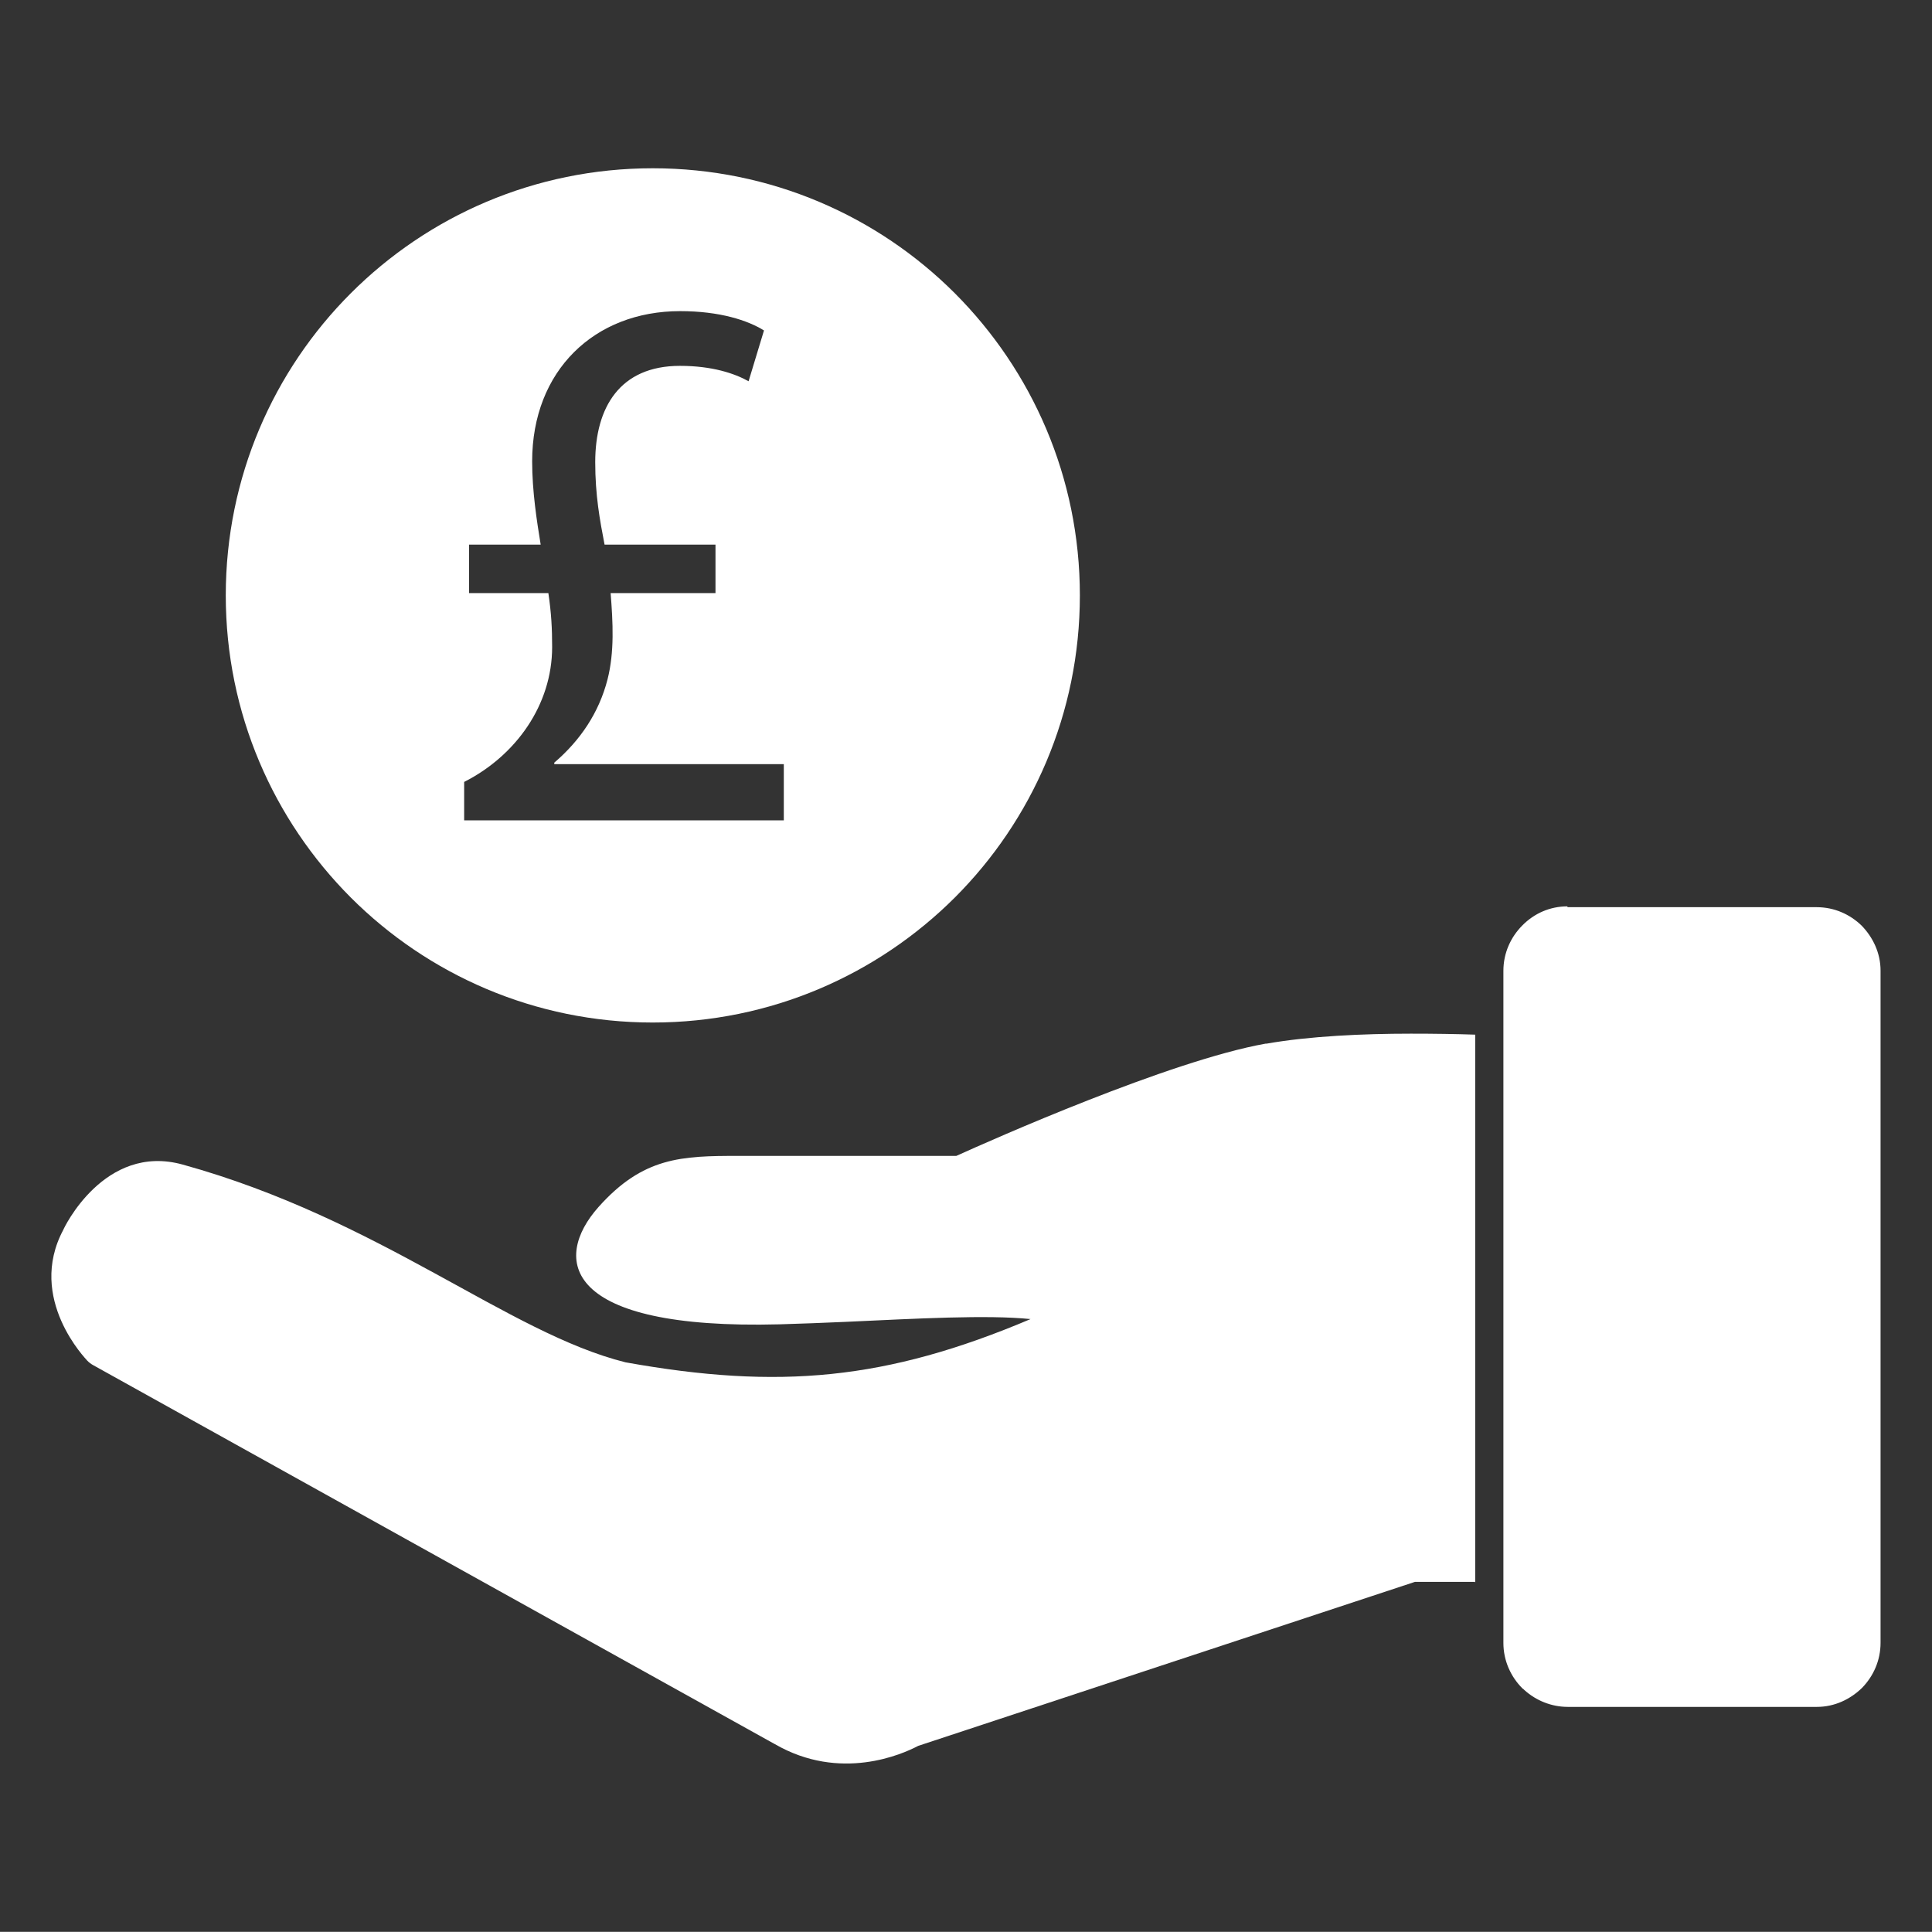
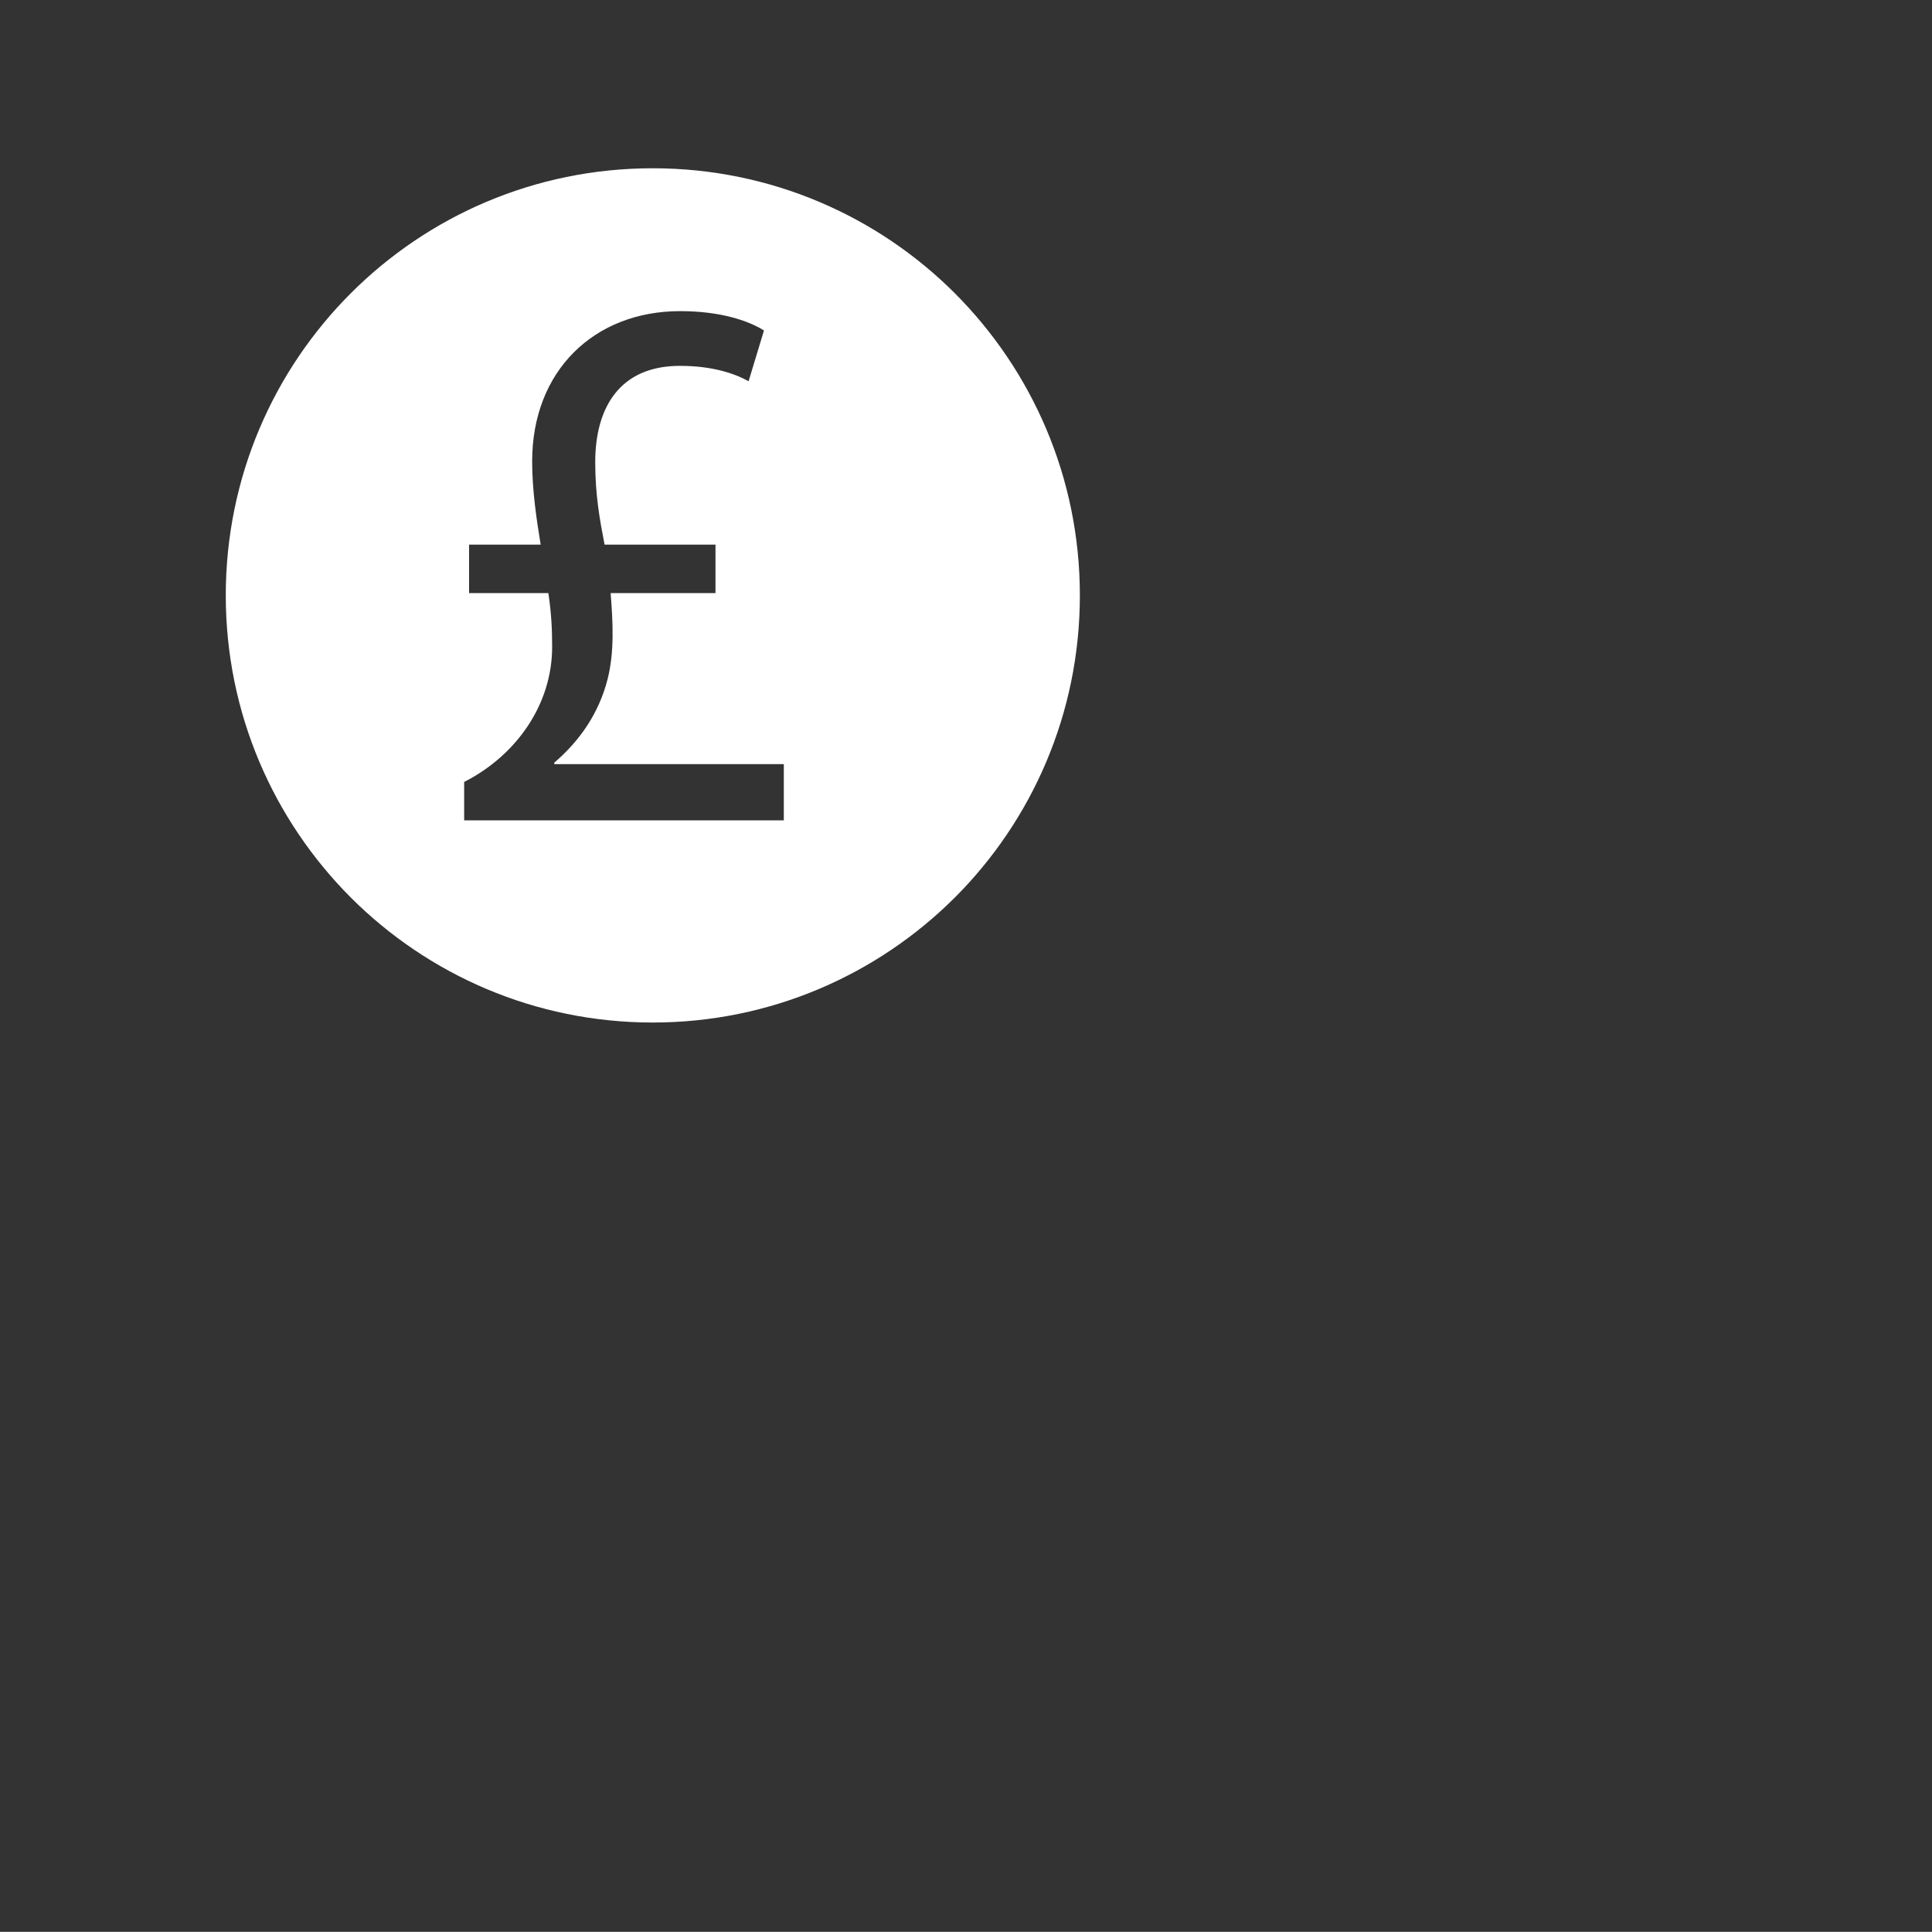
<svg xmlns="http://www.w3.org/2000/svg" id="Layer_1" viewBox="0 0 117.92 117.91">
  <rect x="0" y="0" width="117.92" height="117.91" fill="#333333" stroke="none" />
-   <path d="m77.3,63.7h-.06c-5.87,1.05-16.75,5.89-18.87,6.85h-13.29c-3.47,0-5.82.06-8.55,3.12-2.82,3.17-2.21,7.51,11.06,7.16,1.33-.04,2.68-.09,4.01-.15,4.36-.2,8.64-.44,11.3-.17-8.81,3.73-15.36,4.32-24.72,2.64-7.18-1.79-14.96-8.73-27.03-12.07-4.8-1.33-7.28,3.94-7.28,3.97-2.27,4.23,1.44,7.96,1.44,7.98.1.11.24.22.39.3l41.55,23.1.04.02c4,2.32,7.81.61,8.75.11l30.32-10.01h3.66l.02.04v-33.44c-1.15-.04-2.51-.06-3.93-.06-2.94,0-6.19.15-8.81.61" style="fill:#fff; stroke-width:0px;" />
-   <path d="m113.63,56.5c-.72-.7-1.68-1.13-2.75-1.13h-15.21v-.05c-1.07,0-2.03.43-2.75,1.16-.72.72-1.16,1.7-1.16,2.77v41.03c0,1.09.46,2.07,1.16,2.77.04.02.09.07.13.11.7.63,1.64,1.02,2.64,1.02h15.21c1.07,0,2.03-.46,2.75-1.16.7-.72,1.13-1.68,1.13-2.75v-41.03c0-1.07-.46-2.03-1.16-2.75" style="fill:#fff; stroke-width:0px;" />
  <path d="m39.84,62.41c7.2,0,13.72-2.92,18.44-7.63,4.71-4.71,7.63-11.23,7.63-18.44s-2.92-13.72-7.63-18.44c-4.71-4.71-11.23-7.63-18.44-7.63s-13.72,2.92-18.43,7.63c-4.71,4.71-7.63,11.23-7.63,18.44s2.92,13.72,7.63,18.44c4.71,4.71,11.23,7.63,18.43,7.63m-11.5-14.69c3.15-1.6,5.36-4.7,5.36-8.23,0-1.13-.05-2.07-.23-3.29h-4.84v-2.96h4.37c-.23-1.41-.52-3.24-.52-5.08,0-5.55,3.81-9.17,9.03-9.17,2.44,0,4.14.57,5.12,1.18l-.94,3.1c-.84-.47-2.21-.94-4.19-.94-3.67,0-5.17,2.54-5.17,5.88,0,2.02.28,3.53.57,5.03h6.77v2.96h-6.4c.14,1.79.24,3.58-.19,5.27-.52,2.02-1.65,3.71-3.25,5.08v.09h14.01v3.43h-19.51v-2.35Z" style="fill:#fff; stroke-width:0px;" />
</svg>